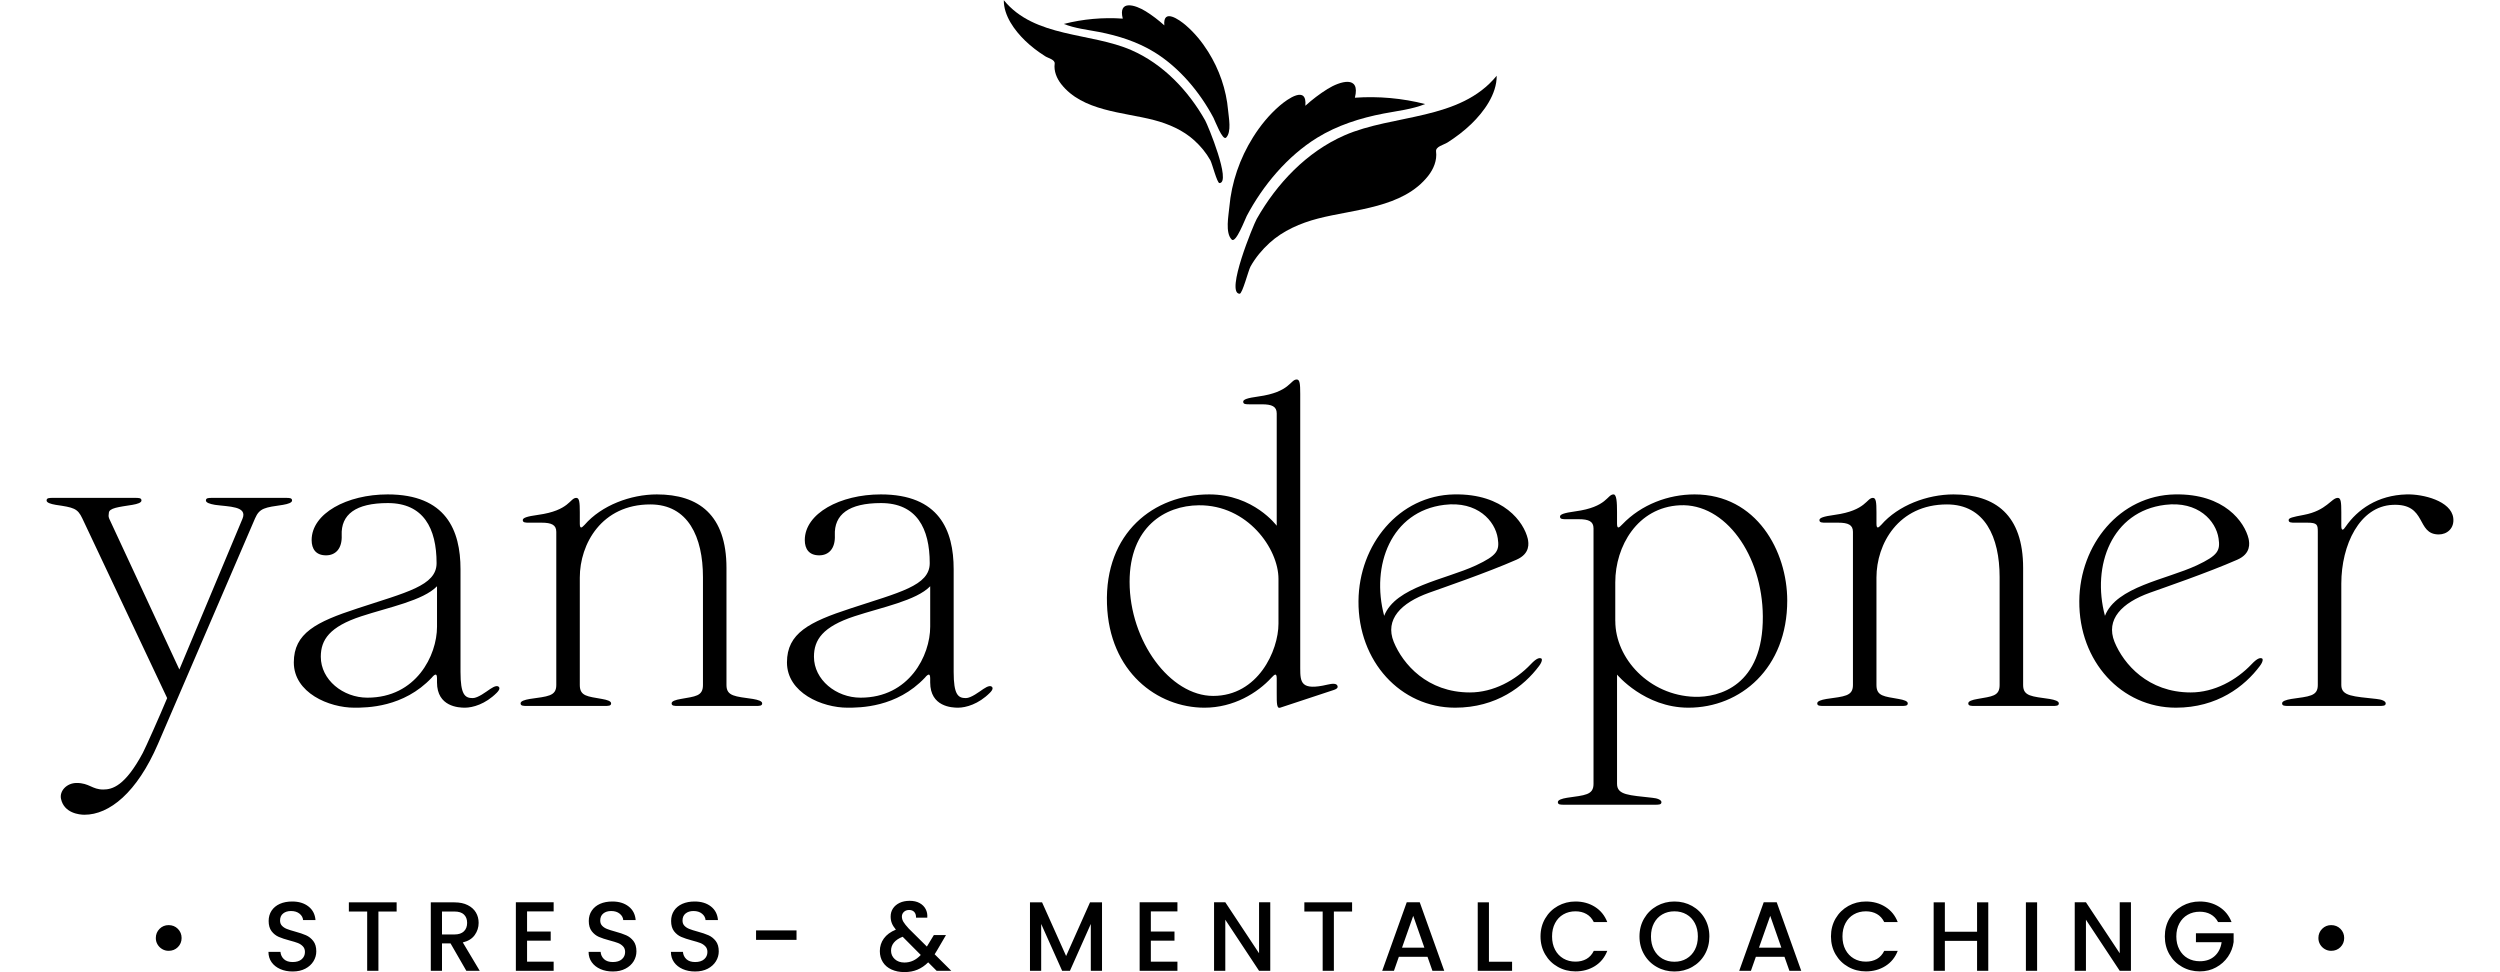
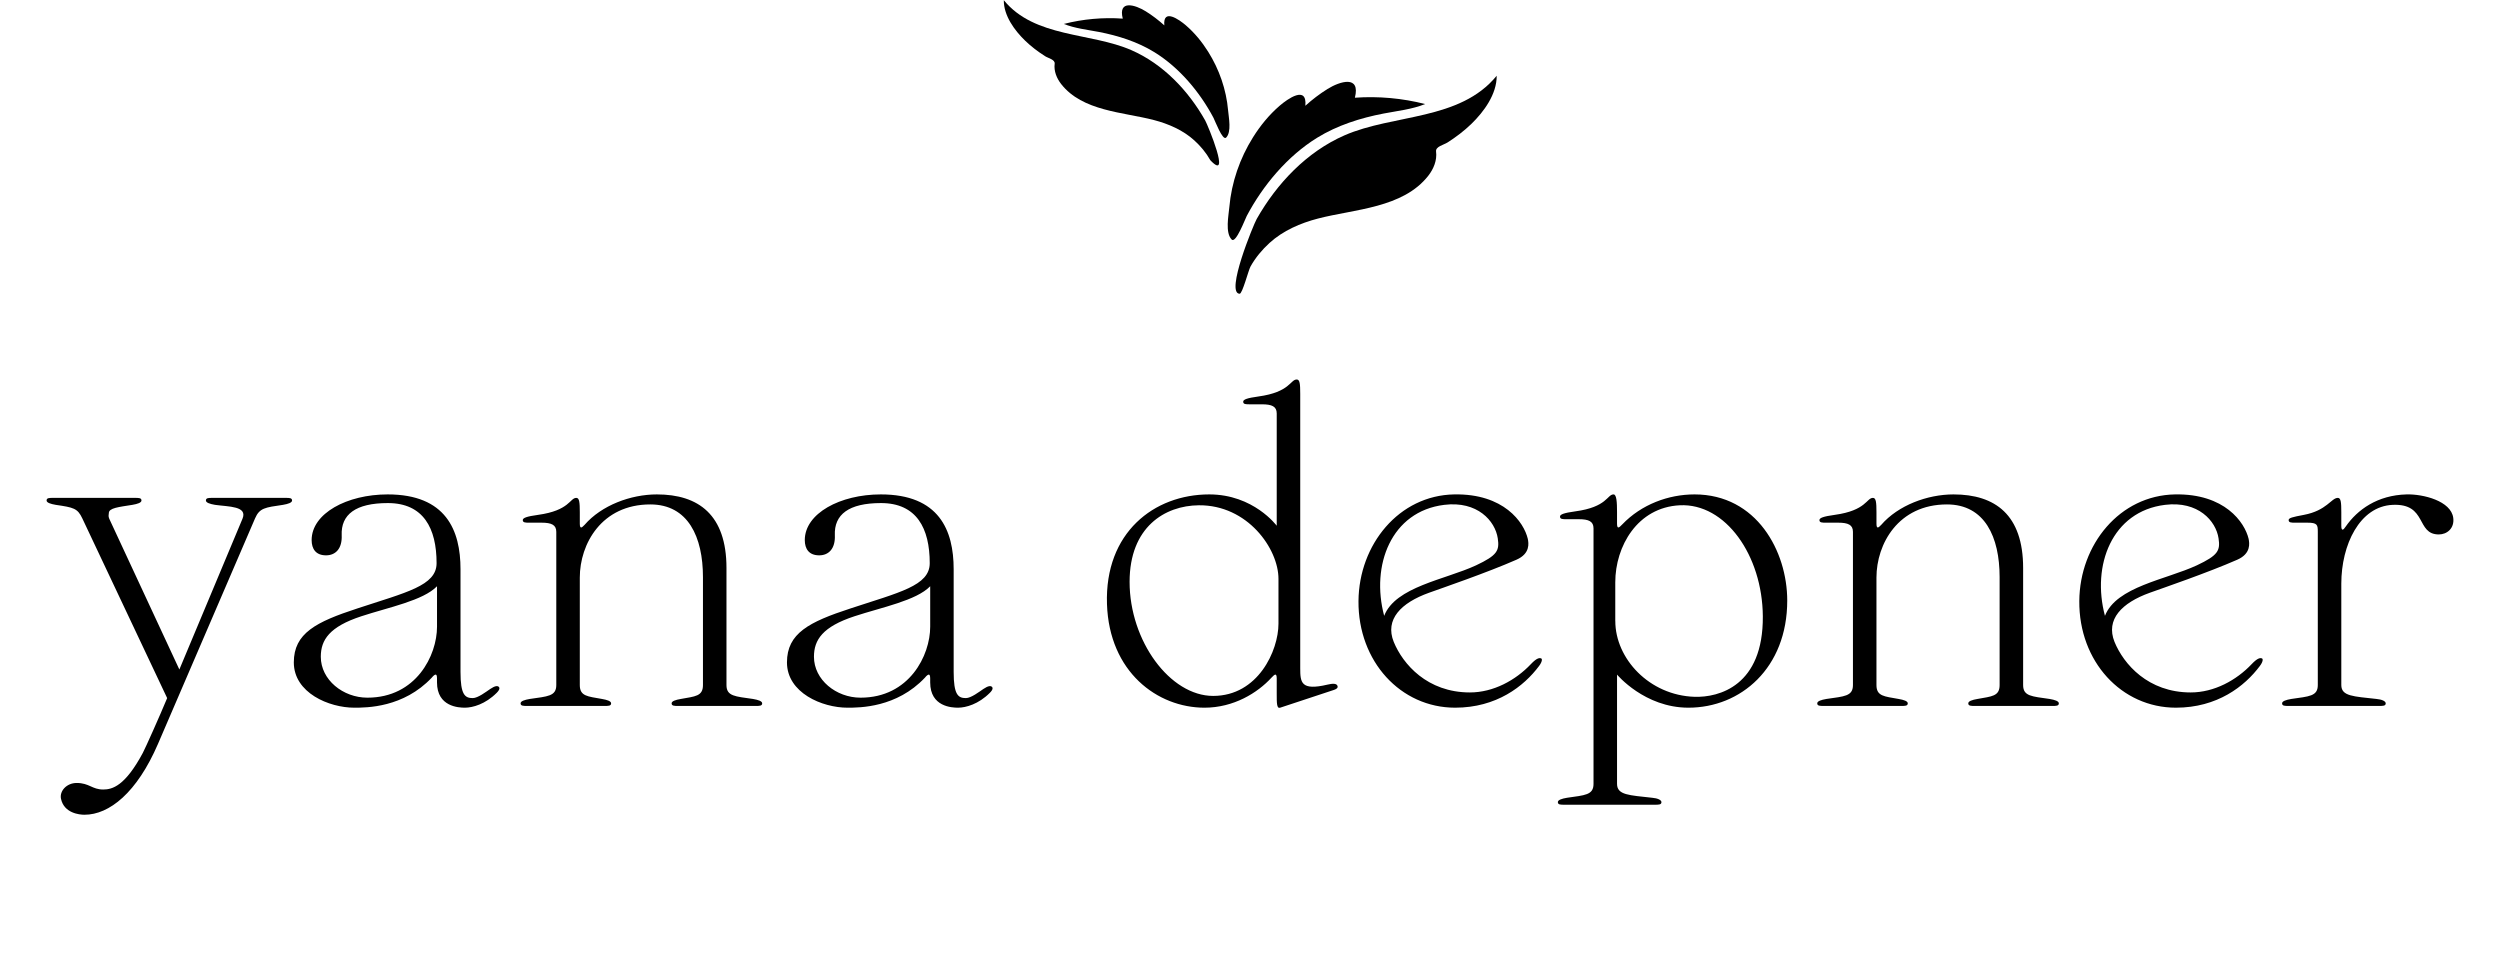
<svg xmlns="http://www.w3.org/2000/svg" width="756px" height="294px" viewBox="0 0 756.156 293.98">
  <g transform="matrix(1 0 0 1 -421.651 -522.977)" id="24a7f1a3-7e80-4487-8994-ba02eb42f24c" />
  <g id="532c3d3a-e945-44dd-b786-d53f2783a5d1">
    <g style="">
      <g id="ef122d57-da33-4d14-8f94-d78d9477f3f3">
-         <path style="stroke: rgb(193,193,193); stroke-width: 0; stroke-dasharray: none; stroke-linecap: butt; stroke-dashoffset: 0; stroke-linejoin: miter; stroke-miterlimit: 4; fill: rgb(0,0,0); fill-rule: nonzero; opacity: 1;" d="M50.998,287.55c-0.71,0 -1.36,-0.18 -1.95,-0.53c-0.59,-0.35 -1.05,-0.81 -1.4,-1.4c-0.35,-0.58 -0.52,-1.23 -0.52,-1.95c0,-1.09 0.38,-2.01 1.13,-2.77c0.75,-0.75 1.67,-1.13 2.74,-1.13c1.11,0 2.05,0.38 2.8,1.13c0.75,0.76 1.13,1.68 1.13,2.77c0,1.09 -0.38,2.01 -1.13,2.76c-0.75,0.75 -1.69,1.12 -2.8,1.12zM88.518,293.8c-1.39,0 -2.64,-0.24 -3.75,-0.73c-1.11,-0.49 -1.99,-1.18 -2.62,-2.07c-0.63,-0.89 -0.95,-1.94 -0.95,-3.13h3.63c0.08,0.89 0.43,1.63 1.06,2.21c0.62,0.57 1.5,0.86 2.63,0.86c1.17,0 2.09,-0.28 2.74,-0.85c0.65,-0.57 0.98,-1.3 0.98,-2.19c0,-0.69 -0.2,-1.26 -0.61,-1.69c-0.41,-0.44 -0.91,-0.78 -1.52,-1.02c-0.6,-0.23 -1.44,-0.49 -2.51,-0.77c-1.35,-0.36 -2.45,-0.72 -3.29,-1.09c-0.85,-0.37 -1.57,-0.94 -2.16,-1.71c-0.59,-0.77 -0.89,-1.81 -0.89,-3.1c0,-1.19 0.3,-2.23 0.89,-3.12c0.59,-0.89 1.43,-1.58 2.5,-2.06c1.07,-0.47 2.31,-0.71 3.72,-0.71c2.01,0 3.65,0.5 4.93,1.5c1.28,1 1.99,2.37 2.13,4.12h-3.75c-0.06,-0.75 -0.42,-1.4 -1.07,-1.93c-0.66,-0.54 -1.53,-0.81 -2.6,-0.81c-0.97,0 -1.76,0.25 -2.38,0.75c-0.61,0.49 -0.92,1.21 -0.92,2.14c0,0.64 0.19,1.16 0.58,1.57c0.39,0.41 0.88,0.73 1.47,0.96c0.6,0.24 1.42,0.5 2.45,0.78c1.37,0.37 2.48,0.75 3.35,1.13c0.86,0.38 1.59,0.96 2.2,1.74c0.61,0.79 0.91,1.83 0.91,3.14c0,1.05 -0.28,2.05 -0.85,2.98c-0.57,0.93 -1.39,1.68 -2.47,2.25c-1.09,0.57 -2.36,0.85 -3.83,0.85zM119.968,272.89v2.77h-5.51v17.93h-3.4v-17.93h-5.54v-2.77zM141.048,293.59l-4.77,-8.28h-2.59v8.28h-3.39v-20.7h7.15c1.59,0 2.93,0.28 4.03,0.84c1.1,0.55 1.92,1.3 2.47,2.23c0.55,0.93 0.82,1.98 0.82,3.13c0,1.35 -0.39,2.57 -1.18,3.68c-0.78,1.1 -1.98,1.85 -3.61,2.24l5.12,8.58zM133.688,282.6h3.76c1.27,0 2.22,-0.32 2.87,-0.95c0.65,-0.63 0.97,-1.49 0.97,-2.56c0,-1.07 -0.32,-1.91 -0.96,-2.52c-0.63,-0.61 -1.59,-0.91 -2.88,-0.91h-3.76zM159.418,275.63v6.08h7.15v2.77h-7.15v6.34h8.04v2.77h-11.43v-20.73h11.43v2.77zM185.358,293.8c-1.39,0 -2.64,-0.24 -3.75,-0.73c-1.11,-0.49 -1.99,-1.18 -2.62,-2.07c-0.64,-0.89 -0.96,-1.94 -0.96,-3.13h3.64c0.07,0.89 0.42,1.63 1.05,2.21c0.63,0.57 1.51,0.86 2.64,0.86c1.17,0 2.09,-0.28 2.74,-0.85c0.65,-0.57 0.98,-1.3 0.98,-2.19c0,-0.69 -0.2,-1.26 -0.61,-1.69c-0.41,-0.44 -0.91,-0.78 -1.52,-1.02c-0.61,-0.23 -1.44,-0.49 -2.51,-0.77c-1.35,-0.36 -2.45,-0.72 -3.3,-1.09c-0.84,-0.37 -1.56,-0.94 -2.15,-1.71c-0.6,-0.77 -0.9,-1.81 -0.9,-3.1c0,-1.19 0.3,-2.23 0.9,-3.12c0.59,-0.89 1.43,-1.58 2.5,-2.06c1.07,-0.47 2.31,-0.71 3.72,-0.71c2.01,0 3.65,0.5 4.93,1.5c1.28,1 1.99,2.37 2.13,4.12h-3.76c-0.05,-0.75 -0.41,-1.4 -1.07,-1.93c-0.65,-0.54 -1.52,-0.81 -2.59,-0.81c-0.97,0 -1.77,0.25 -2.38,0.75c-0.61,0.49 -0.92,1.21 -0.92,2.14c0,0.64 0.19,1.16 0.58,1.57c0.39,0.41 0.88,0.73 1.47,0.96c0.59,0.24 1.41,0.5 2.44,0.78c1.37,0.37 2.49,0.75 3.35,1.13c0.87,0.38 1.6,0.96 2.21,1.74c0.6,0.79 0.9,1.83 0.9,3.14c0,1.05 -0.28,2.05 -0.84,2.98c-0.57,0.93 -1.39,1.68 -2.48,2.25c-1.08,0.57 -2.35,0.85 -3.82,0.85zM210.248,293.8c-1.39,0 -2.64,-0.24 -3.75,-0.73c-1.11,-0.49 -1.99,-1.18 -2.62,-2.07c-0.63,-0.89 -0.95,-1.94 -0.95,-3.13h3.63c0.08,0.89 0.43,1.63 1.06,2.21c0.63,0.57 1.5,0.86 2.63,0.86c1.17,0 2.09,-0.28 2.74,-0.85c0.65,-0.57 0.98,-1.3 0.98,-2.19c0,-0.69 -0.2,-1.26 -0.61,-1.69c-0.41,-0.44 -0.91,-0.78 -1.51,-1.02c-0.61,-0.23 -1.45,-0.49 -2.52,-0.77c-1.35,-0.36 -2.45,-0.72 -3.29,-1.09c-0.85,-0.37 -1.57,-0.94 -2.16,-1.71c-0.59,-0.77 -0.89,-1.81 -0.89,-3.1c0,-1.19 0.3,-2.23 0.89,-3.12c0.59,-0.89 1.43,-1.58 2.5,-2.06c1.07,-0.47 2.31,-0.71 3.72,-0.71c2.01,0 3.65,0.5 4.93,1.5c1.28,1 1.99,2.37 2.13,4.12h-3.75c-0.06,-0.75 -0.42,-1.4 -1.07,-1.93c-0.66,-0.54 -1.52,-0.81 -2.59,-0.81c-0.97,0 -1.77,0.25 -2.39,0.75c-0.61,0.49 -0.92,1.21 -0.92,2.14c0,0.64 0.19,1.16 0.58,1.57c0.39,0.41 0.88,0.73 1.48,0.96c0.59,0.24 1.41,0.5 2.44,0.78c1.37,0.37 2.48,0.75 3.35,1.13c0.86,0.38 1.59,0.96 2.2,1.74c0.61,0.79 0.91,1.83 0.91,3.14c0,1.05 -0.28,2.05 -0.85,2.98c-0.57,0.93 -1.39,1.68 -2.47,2.25c-1.08,0.57 -2.36,0.85 -3.83,0.85zM240.918,281.38v2.86h-12.24v-2.86zM283.298,293.59l-2.56,-2.56c-0.99,0.99 -2.08,1.73 -3.25,2.22c-1.17,0.49 -2.48,0.73 -3.93,0.73c-1.47,0 -2.77,-0.26 -3.9,-0.78c-1.13,-0.51 -2.01,-1.25 -2.62,-2.22c-0.61,-0.96 -0.92,-2.08 -0.92,-3.35c0,-1.43 0.41,-2.7 1.22,-3.82c0.81,-1.12 2.02,-2.01 3.63,-2.67c-0.57,-0.69 -0.98,-1.34 -1.22,-1.95c-0.24,-0.61 -0.36,-1.28 -0.36,-2.01c0,-0.91 0.23,-1.73 0.7,-2.44c0.47,-0.71 1.14,-1.28 2.01,-1.7c0.87,-0.41 1.89,-0.62 3.04,-0.62c1.17,0 2.17,0.22 2.99,0.67c0.83,0.45 1.44,1.06 1.85,1.83c0.41,0.77 0.57,1.64 0.49,2.59h-3.4c0.02,-0.73 -0.16,-1.3 -0.53,-1.71c-0.38,-0.41 -0.9,-0.61 -1.55,-0.61c-0.65,0 -1.18,0.19 -1.59,0.58c-0.41,0.39 -0.61,0.86 -0.61,1.41c0,0.54 0.15,1.07 0.46,1.6c0.31,0.52 0.85,1.2 1.62,2.04l5.48,5.44l2.11,-3.48h3.67l-2.68,4.59l-0.75,1.22l5.03,5zM273.558,291.09c1.87,0 3.51,-0.76 4.94,-2.29l-5.48,-5.51c-2.34,0.93 -3.51,2.34 -3.51,4.23c0,1.01 0.38,1.85 1.13,2.54c0.75,0.69 1.73,1.03 2.92,1.03zM333.318,272.89v20.7h-3.39v-14.17l-6.31,14.17h-2.36l-6.34,-14.17v14.17h-3.39v-20.7h3.66l7.27,16.23l7.23,-16.23zM348.088,275.63v6.08h7.15v2.77h-7.15v6.34h8.04v2.77h-11.43v-20.73h11.43v2.77zM384.208,293.59h-3.39l-10.21,-15.45v15.45h-3.4v-20.73h3.4l10.21,15.43v-15.43h3.39zM408.958,272.89v2.77h-5.51v17.93h-3.39v-17.93h-5.54v-2.77zM431.768,289.36h-8.67l-1.48,4.23h-3.55l7.42,-20.73h3.93l7.41,20.73h-3.57zM430.818,286.59l-3.37,-9.62l-3.39,9.62zM450.348,290.85h7v2.74h-10.39v-20.7h3.39zM465.948,283.2c0,-2.03 0.47,-3.84 1.42,-5.45c0.94,-1.61 2.22,-2.86 3.84,-3.77c1.62,-0.9 3.39,-1.35 5.32,-1.35c2.2,0 4.16,0.54 5.88,1.62c1.71,1.08 2.96,2.61 3.73,4.6h-4.08c-0.53,-1.09 -1.28,-1.91 -2.23,-2.44c-0.95,-0.54 -2.05,-0.81 -3.3,-0.81c-1.37,0 -2.6,0.31 -3.67,0.93c-1.07,0.61 -1.91,1.5 -2.51,2.65c-0.61,1.15 -0.91,2.49 -0.91,4.02c0,1.53 0.3,2.87 0.91,4.02c0.6,1.15 1.44,2.03 2.51,2.66c1.07,0.63 2.3,0.94 3.67,0.94c1.25,0 2.35,-0.27 3.3,-0.8c0.95,-0.54 1.7,-1.36 2.23,-2.45h4.08c-0.77,1.99 -2.02,3.52 -3.73,4.59c-1.72,1.07 -3.68,1.61 -5.88,1.61c-1.95,0 -3.72,-0.45 -5.33,-1.36c-1.61,-0.9 -2.89,-2.15 -3.83,-3.76c-0.95,-1.61 -1.42,-3.43 -1.42,-5.45zM506.448,293.8c-1.93,0 -3.7,-0.45 -5.31,-1.36c-1.62,-0.9 -2.9,-2.16 -3.84,-3.78c-0.95,-1.62 -1.42,-3.44 -1.42,-5.46c0,-2.03 0.47,-3.84 1.42,-5.45c0.94,-1.61 2.22,-2.86 3.84,-3.77c1.61,-0.9 3.38,-1.35 5.31,-1.35c1.95,0 3.73,0.45 5.35,1.35c1.61,0.91 2.89,2.16 3.82,3.77c0.93,1.61 1.4,3.42 1.4,5.45c0,2.02 -0.47,3.84 -1.4,5.46c-0.93,1.62 -2.21,2.88 -3.82,3.78c-1.62,0.91 -3.4,1.36 -5.35,1.36zM506.448,290.85c1.37,0 2.59,-0.31 3.66,-0.94c1.07,-0.63 1.91,-1.52 2.52,-2.68c0.61,-1.16 0.91,-2.5 0.91,-4.03c0,-1.53 -0.3,-2.87 -0.91,-4.02c-0.61,-1.15 -1.45,-2.04 -2.52,-2.65c-1.07,-0.62 -2.29,-0.93 -3.66,-0.93c-1.37,0 -2.59,0.31 -3.66,0.93c-1.07,0.61 -1.91,1.5 -2.52,2.65c-0.61,1.15 -0.91,2.49 -0.91,4.02c0,1.53 0.3,2.87 0.91,4.03c0.61,1.16 1.45,2.05 2.52,2.68c1.07,0.63 2.29,0.94 3.66,0.94zM539.738,289.36h-8.66l-1.49,4.23h-3.54l7.41,-20.73h3.93l7.42,20.73h-3.58zM538.788,286.59l-3.36,-9.62l-3.4,9.62zM553.798,283.2c0,-2.03 0.47,-3.84 1.41,-5.45c0.95,-1.61 2.23,-2.86 3.84,-3.77c1.62,-0.9 3.39,-1.35 5.32,-1.35c2.21,0 4.17,0.54 5.88,1.62c1.72,1.08 2.97,2.61 3.74,4.6h-4.08c-0.54,-1.09 -1.28,-1.91 -2.23,-2.44c-0.95,-0.54 -2.06,-0.81 -3.31,-0.81c-1.37,0 -2.59,0.31 -3.66,0.93c-1.07,0.61 -1.91,1.5 -2.52,2.65c-0.61,1.15 -0.91,2.49 -0.91,4.02c0,1.53 0.3,2.87 0.91,4.02c0.61,1.15 1.45,2.03 2.52,2.66c1.07,0.63 2.29,0.94 3.66,0.94c1.25,0 2.36,-0.27 3.31,-0.8c0.95,-0.54 1.69,-1.36 2.23,-2.45h4.08c-0.77,1.99 -2.02,3.52 -3.74,4.59c-1.71,1.07 -3.67,1.61 -5.88,1.61c-1.95,0 -3.72,-0.45 -5.33,-1.36c-1.61,-0.9 -2.88,-2.15 -3.83,-3.76c-0.94,-1.61 -1.41,-3.43 -1.41,-5.45zM601.378,272.89v20.7h-3.39v-9.05h-9.74v9.05h-3.39v-20.7h3.39v8.88h9.74v-8.88zM616.148,272.89v20.7h-3.39v-20.7zM644.528,293.59h-3.39l-10.22,-15.45v15.45h-3.39v-20.73h3.39l10.22,15.43v-15.43h3.39zM670.888,278.85c-0.54,-1.03 -1.29,-1.81 -2.24,-2.34c-0.95,-0.53 -2.05,-0.79 -3.3,-0.79c-1.37,0 -2.6,0.31 -3.67,0.93c-1.07,0.61 -1.9,1.49 -2.51,2.62c-0.61,1.13 -0.91,2.44 -0.91,3.93c0,1.49 0.3,2.8 0.91,3.94c0.61,1.15 1.44,2.03 2.51,2.64c1.07,0.61 2.3,0.92 3.67,0.92c1.85,0 3.34,-0.52 4.49,-1.55c1.15,-1.03 1.86,-2.43 2.12,-4.2h-7.77v-2.71h11.4v2.65c-0.22,1.61 -0.79,3.09 -1.71,4.44c-0.93,1.35 -2.13,2.43 -3.61,3.23c-1.47,0.81 -3.11,1.21 -4.92,1.21c-1.95,0 -3.72,-0.45 -5.33,-1.36c-1.61,-0.9 -2.89,-2.15 -3.83,-3.76c-0.94,-1.61 -1.41,-3.43 -1.41,-5.45c0,-2.03 0.47,-3.84 1.41,-5.45c0.94,-1.61 2.22,-2.86 3.84,-3.77c1.62,-0.9 3.39,-1.35 5.32,-1.35c2.2,0 4.16,0.54 5.88,1.62c1.71,1.08 2.96,2.61 3.73,4.6zM705.098,287.55c-0.71,0 -1.36,-0.18 -1.95,-0.53c-0.59,-0.35 -1.05,-0.81 -1.4,-1.4c-0.35,-0.58 -0.52,-1.23 -0.52,-1.95c0,-1.09 0.38,-2.01 1.13,-2.77c0.75,-0.75 1.67,-1.13 2.74,-1.13c1.11,0 2.05,0.38 2.8,1.13c0.75,0.76 1.13,1.68 1.13,2.77c0,1.09 -0.38,2.01 -1.13,2.76c-0.75,0.75 -1.69,1.12 -2.8,1.12z" stroke-linecap="round" />
-       </g>
+         </g>
    </g>
  </g>
  <g transform="matrix(1 0 0 1 -421.651 -522.977)" id="5b495e79-0756-4aeb-91d8-14c351ed4cf6" />
  <g transform="matrix(1 0 0 1 -421.651 -522.977)" id="f5181f2e-c68f-4ce2-9070-5b0f51057da1" />
  <g transform="matrix(1 0 0 1 -421.651 -522.977)" id="da1dad61-662e-4328-bccb-eecba3f15bb5" />
  <g id="3092c924-9063-4318-a8df-18c56debf090">
    <g style="">
      <g id="072a7ce0-dccf-420c-8b63-969c4687e0cd">
        <path style="stroke: rgb(193,193,193); stroke-width: 0; stroke-dasharray: none; stroke-linecap: butt; stroke-dashoffset: 0; stroke-linejoin: miter; stroke-miterlimit: 4; fill: rgb(0,0,0); fill-rule: nonzero; opacity: 1;" d="M16.07,150.549h24.75c1.18,0 1.97,0 1.97,0.79c0,0.66 -1.18,1.05 -2.76,1.32c-4.08,0.66 -7.11,0.92 -7.11,2.5c0,0.39 -0.24,0.91 0.13,1.71l21.2,45.59l19.09,-45.59c1.62,-3.87 -4.14,-3.62 -8.3,-4.21c-1.58,-0.27 -2.76,-0.66 -2.76,-1.32c0,-0.79 0.79,-0.79 1.97,-0.79h22.12c1.18,0 1.97,0 1.97,0.79c0,0.66 -1.18,1.05 -2.76,1.32c-5.4,0.79 -7.07,0.93 -8.43,4.08l-29.35,68.19c-6.38,14.81 -14.75,21.46 -22.25,21.46c-1.53,0 -6.18,-0.47 -7.1,-4.82c-0.5,-2.35 1.71,-4.79 4.74,-4.79c3.82,0 4.66,1.98 8.02,1.98c2.77,0 6.61,-1.04 11.98,-11.06c0.78,-1.46 5.13,-11.19 7.37,-16.59l-25.67,-54.37c-1.43,-3.04 -2.63,-3.29 -8.03,-4.08c-1.58,-0.27 -2.77,-0.66 -2.77,-1.32c0,-0.79 0.79,-0.79 1.98,-0.79zM109.28,186.359c-9.61,3.16 -12.25,7.11 -12.25,12.24c0,6.98 6.72,12.38 14.09,12.38c14.75,0 21.06,-12.77 21.06,-21.46v-12.24c-4.21,4.34 -14.6,6.35 -22.9,9.08zM108.09,183.989c14.75,-4.87 23.96,-6.85 23.96,-13.69c0,-10.53 -3.95,-18.18 -14.74,-18.18c-9.74,0 -14.22,3.45 -13.96,9.75c0.17,4.02 -1.84,6.06 -4.74,6.06c-3.04,0 -4.35,-1.9 -4.35,-4.62c0,-8.06 10.7,-13.81 22.99,-13.81c17.67,0 22.04,10.86 22.04,22.64v31.07c0,6.85 1.32,7.9 3.69,7.9c1.58,0 4.05,-1.92 5.3,-2.76c1.44,-0.97 2.2,-1.03 2.6,-0.63c0.13,0.12 0.18,0.27 0.18,0.43c0,0.41 -0.37,0.91 -0.84,1.38c-3.42,3.42 -7.24,4.48 -9.61,4.48c-1.84,0 -8.43,-0.27 -8.43,-7.64v-1.18c0,-0.79 -0.13,-1.19 -0.39,-1.19c-0.26,0 -0.66,0.26 -1.19,0.92c-8.55,9.09 -19.74,9.09 -23.43,9.09c-7.64,0 -18.3,-4.48 -18.3,-13.7c0,-8.82 6.72,-12.24 19.22,-16.32zM163.78,158.049h-3.69c-1.18,0 -1.97,0 -1.97,-0.79c0,-0.65 1.18,-1.1 4.61,-1.57c9.61,-1.32 9.61,-5.14 11.58,-5.14c0.92,0 1.06,1.32 1.06,4.35v3.42c0,0.79 0.13,1.18 0.39,1.18c0.26,0 0.53,-0.26 1.05,-0.79c5.14,-5.92 13.96,-9.21 21.86,-9.21c12.64,0 21.06,6.19 21.06,22.25v35.41c0,3.42 2.64,3.42 8.03,4.21c1.58,0.27 2.77,0.66 2.77,1.32c0,0.79 -0.79,0.79 -1.98,0.79h-23.43c-1.19,0 -1.98,0 -1.98,-0.79c0,-0.66 1.19,-1.05 2.77,-1.32c4.34,-0.79 6.71,-0.79 6.71,-4.21v-32.65c0,-12.11 -4.47,-21.98 -15.93,-21.98c-14.74,0 -21.32,11.98 -21.32,22.11v32.52c0,3.42 2.37,3.42 6.71,4.21c1.58,0.27 2.76,0.66 2.76,1.32c0,0.79 -0.79,0.79 -1.97,0.79h-23.43c-1.19,0 -1.98,0 -1.98,-0.79c0,-0.66 1.19,-1.05 2.77,-1.32c5.39,-0.79 8.03,-0.79 8.03,-4.21v-46.34c0,-2.11 -1.45,-2.77 -4.48,-2.77zM258.44,186.359c-9.61,3.16 -12.25,7.11 -12.25,12.24c0,6.98 6.72,12.38 14.09,12.38c14.75,0 21.07,-12.77 21.07,-21.46v-12.24c-4.22,4.34 -14.61,6.35 -22.91,9.08zM257.25,183.989c14.75,-4.87 23.96,-6.85 23.96,-13.69c0,-10.53 -3.95,-18.18 -14.74,-18.18c-9.74,0 -14.22,3.45 -13.96,9.75c0.17,4.02 -1.84,6.06 -4.74,6.06c-3.04,0 -4.35,-1.9 -4.35,-4.62c0,-8.06 10.7,-13.81 22.99,-13.81c17.67,0 22.04,10.86 22.04,22.64v31.07c0,6.85 1.32,7.9 3.69,7.9c1.58,0 4.05,-1.92 5.3,-2.76c1.44,-0.97 2.2,-1.03 2.6,-0.63c0.13,0.12 0.18,0.27 0.18,0.43c0,0.41 -0.36,0.91 -0.84,1.38c-3.42,3.42 -7.24,4.48 -9.61,4.48c-1.84,0 -8.42,-0.27 -8.42,-7.64v-1.18c0,-0.79 -0.14,-1.19 -0.4,-1.19c-0.26,0 -0.66,0.26 -1.18,0.92c-8.56,9.09 -19.75,9.09 -23.44,9.09c-7.63,0 -18.3,-4.48 -18.3,-13.7c0,-8.82 6.72,-12.24 19.22,-16.32zM385.76,203.999c-0.26,0 -0.68,0.37 -1.18,0.92c-4.21,4.61 -11.45,9.09 -20.27,9.09c-14.24,0 -28.82,-10.8 -29.49,-31.34c-0.72,-21.59 14.21,-33.17 30.93,-33.17c13.43,0 20.41,9.48 20.41,9.48v-33.97c0,-2.11 -1.45,-2.76 -4.48,-2.76h-3.68c-1.19,0 -1.98,0 -1.98,-0.79c0,-0.66 1.18,-1.11 4.61,-1.58c9.61,-1.32 9.61,-5.14 11.59,-5.14c0.92,0 1.05,1.32 1.05,4.35v82.94c0,4.34 0.2,6.9 8.22,5.01c1.54,-0.36 2.73,-0.43 3.04,0.35c0.3,0.73 -0.56,1.07 -1.08,1.25l-16.24,5.37c-1.06,0.35 -1.05,-1.32 -1.05,-4.35v-4.47c0,-0.79 -0.13,-1.19 -0.4,-1.19zM366.94,210.449c13.56,0 19.75,-13.69 19.75,-21.85v-13.56c0,-9.11 -9.35,-22.39 -24.1,-22.25c-10.27,0.09 -20.93,6.58 -20.93,23.17c0,17.91 12.25,34.49 25.28,34.49zM410.89,181.749c0.14,-17.11 12.25,-31.96 28.96,-32.25c15.01,-0.27 21.07,8.42 22.25,13.43c0.27,1.31 0.79,4.47 -3.42,6.32c-8.95,3.94 -22.69,8.64 -26.46,10c-8.43,3.03 -13.43,8.03 -10.66,14.88c2.76,6.71 10.13,15.27 23.03,15.27c7.11,0 13.83,-3.69 18.44,-8.56c1.79,-1.89 2.63,-1.97 3.16,-1.71c0.26,0.13 0.34,0.89 -0.66,2.24c-4.61,6.19 -12.9,12.64 -25.41,12.64c-16.46,0 -29.37,-13.96 -29.23,-32.26zM446.44,170.959c6.45,-3.03 7.13,-4.48 6.58,-8.17c-0.79,-5.28 -6.17,-11.37 -16.19,-10.13c-16.06,1.97 -22.25,18.3 -18.17,33.57c3.42,-8.82 18.43,-10.93 27.78,-15.27zM471.19,242.569c0,-0.65 1.18,-1.05 2.76,-1.31c5.4,-0.79 8.03,-0.79 8.03,-4.21v-77.28c0,-2.11 -1.45,-2.77 -4.47,-2.77h-3.69c-1.19,0 -1.98,0 -1.98,-0.79c0,-0.66 1.18,-1.11 4.61,-1.58c9.74,-1.31 9.61,-5.13 11.59,-5.13c0.92,0 1.05,2.37 1.05,5.4v3.42c0,0.79 0.13,1.18 0.4,1.18c0.26,0 0.67,-0.38 1.18,-0.92c5.79,-6.05 13.96,-9.08 21.86,-9.08c18.82,0 28.04,17.24 28.04,32.12c0,20.41 -14.09,32.39 -29.89,32.39c-13.27,0 -21.59,-10.01 -21.59,-10.01v33.05c0,3.42 3.69,3.42 10.66,4.21c1.58,0.13 2.77,0.66 2.77,1.31c0,0.79 -0.79,0.79 -1.98,0.79h-27.38c-1.18,0 -1.97,0 -1.97,-0.79zM488.57,187.809c0,11.35 10.26,22.46 23.96,22.91c7.37,0.23 20.82,-3.3 20.66,-24.36c-0.13,-18.43 -11.32,-34.27 -25.14,-33.57c-12.77,0.64 -19.49,12.37 -19.49,23.3v11.72zM555.97,158.049h-3.69c-1.18,0 -1.97,0 -1.97,-0.79c0,-0.65 1.18,-1.1 4.61,-1.57c9.61,-1.32 9.61,-5.14 11.58,-5.14c0.92,0 1.06,1.32 1.06,4.35v3.42c0,0.79 0.13,1.18 0.39,1.18c0.26,0 0.53,-0.26 1.05,-0.79c5.14,-5.92 13.96,-9.21 21.86,-9.21c12.64,0 21.06,6.19 21.06,22.25v35.41c0,3.42 2.64,3.42 8.03,4.21c1.58,0.27 2.77,0.66 2.77,1.32c0,0.79 -0.79,0.79 -1.98,0.79h-23.43c-1.19,0 -1.98,0 -1.98,-0.79c0,-0.66 1.19,-1.05 2.77,-1.32c4.34,-0.79 6.71,-0.79 6.71,-4.21v-32.65c0,-12.11 -4.47,-21.98 -15.93,-21.98c-14.74,0 -21.32,11.98 -21.32,22.11v32.52c0,3.42 2.37,3.42 6.71,4.21c1.58,0.27 2.76,0.66 2.76,1.32c0,0.79 -0.79,0.79 -1.97,0.79h-23.43c-1.19,0 -1.98,0 -1.98,-0.79c0,-0.66 1.19,-1.05 2.77,-1.32c5.39,-0.79 8.03,-0.79 8.03,-4.21v-46.34c0,-2.11 -1.45,-2.77 -4.48,-2.77zM628.91,181.749c0.13,-17.11 12.24,-31.96 28.96,-32.25c15.01,-0.27 21.06,8.42 22.25,13.43c0.26,1.31 0.79,4.47 -3.42,6.32c-8.96,3.94 -22.69,8.64 -26.47,10c-8.42,3.03 -13.42,8.03 -10.66,14.88c2.76,6.71 10.14,15.27 23.04,15.27c7.11,0 13.82,-3.69 18.43,-8.56c1.79,-1.89 2.63,-1.97 3.16,-1.71c0.26,0.13 0.35,0.89 -0.66,2.24c-4.61,6.19 -12.9,12.64 -25.41,12.64c-16.45,0 -29.37,-13.96 -29.22,-32.26zM664.45,170.959c6.45,-3.03 7.14,-4.48 6.58,-8.17c-0.79,-5.28 -6.16,-11.37 -16.19,-10.13c-16.06,1.97 -22.25,18.3 -18.17,33.57c3.43,-8.82 18.43,-10.93 27.78,-15.27zM718.82,211.369c1.58,0.14 2.77,0.66 2.77,1.32c0,0.79 -0.79,0.79 -1.98,0.79h-27.38c-1.19,0 -1.98,0 -1.98,-0.79c0,-0.66 1.19,-1.05 2.77,-1.32c5.4,-0.79 8.03,-0.79 8.03,-4.21v-46.34c0,-2.11 -0.13,-2.77 -3.16,-2.77h-3.69c-1.18,0 -1.97,0 -1.97,-0.79c0,-0.65 1.18,-0.92 4.61,-1.57c6.97,-1.32 8.29,-5.14 10.27,-5.14c0.92,0 1.05,1.32 1.05,4.35v4.08c0,0.79 0.13,1.18 0.39,1.18c0.27,0 0.55,-0.38 0.93,-0.92c3.55,-5.13 9.61,-9.51 18.43,-9.74c5,-0.13 13.45,1.97 14.11,7.11c0.4,3.13 -1.87,5 -4.37,5c-6.98,0 -3.42,-9.42 -13.96,-8.95c-9.99,0.44 -15.53,12.11 -15.53,23.83v30.67c0,3.42 3.69,3.42 10.66,4.21z" stroke-linecap="round" />
      </g>
    </g>
  </g>
  <g transform="matrix(1 0 0 1 -421.651 -522.977)" id="9bcc6c04-c331-4ab3-85cf-b3af03bd7725" />
  <g transform="matrix(1 0 0 1 -421.651 -522.977)" id="8c15c709-4f14-4700-b844-07ce7a40e7e2" />
  <g id="2185ba38-819d-40d0-a22c-d7d9415e0c92">
    <g style="">
      <g id="2185ba38-819d-40d0-a22c-d7d9415e0c92-child-0">
        <path style="stroke: rgb(193,193,193); stroke-width: 0; stroke-dasharray: none; stroke-linecap: butt; stroke-dashoffset: 0; stroke-linejoin: miter; stroke-miterlimit: 4; fill: rgb(0,0,0); fill-rule: nonzero; opacity: 1;" transform="matrix(0.125 0 0 0.125 337.74 27.679) matrix(1 0 0 1 72.617 -48.345)  translate(-345.63, -224.667)" d="M 494.64 176.66 C 479.72 152.84 461.89 131.00 440.59 112.63 C 424.52 98.79 384.58 70.37 388.41 112.70 C 374.50 100.10 359.43 88.57 343.49 78.66 C 318.30 62.96 276.05 49.77 287.87 96.33 C 240.46 92.92 191.20 97.33 145.23 109.20 C 171.83 119.89 201.65 123.10 229.56 128.45 C 276.54 137.47 323.52 152.33 364.44 177.57 C 424.81 214.82 474.48 274.19 507.34 336.27 C 510.80 342.81 529.44 392.68 537.92 384.26 C 551.56 370.69 544.19 335.41 542.73 318.46 C 538.34 268.16 521.42 219.38 494.64 176.66 z" stroke-linecap="round" />
      </g>
      <g id="2185ba38-819d-40d0-a22c-d7d9415e0c92-child-1">
-         <path style="stroke: rgb(193,193,193); stroke-width: 0; stroke-dasharray: none; stroke-linecap: butt; stroke-dashoffset: 0; stroke-linejoin: miter; stroke-miterlimit: 4; fill: rgb(0,0,0); fill-rule: nonzero; opacity: 1;" transform="matrix(0.125 0 0 0.125 337.74 27.679) matrix(1 0 0 1 -7.934 0)  translate(-265.079, -273.013)" d="M 499.75 439.01 C 504.04 446.67 516.15 494.48 521.84 494.30 C 551.29 493.33 493.58 353.83 487.25 342.62 C 446.44 270.48 385.70 206.35 309.08 172.77 C 209.92 129.32 74.62 143.15 0.00 51.72 C -0.31 89.12 26.00 124.88 51.48 149.56 C 66.21 163.83 82.66 176.25 99.93 187.25 C 107.67 192.18 124.43 195.43 123.07 205.63 C 120.75 223.26 128.10 240.92 138.77 254.60 C 190.20 320.49 288.72 322.35 362.87 341.65 C 398.41 350.90 433.69 366.12 461.05 391.06 C 476.26 404.92 489.70 421.02 499.75 439.01 z" stroke-linecap="round" />
+         <path style="stroke: rgb(193,193,193); stroke-width: 0; stroke-dasharray: none; stroke-linecap: butt; stroke-dashoffset: 0; stroke-linejoin: miter; stroke-miterlimit: 4; fill: rgb(0,0,0); fill-rule: nonzero; opacity: 1;" transform="matrix(0.125 0 0 0.125 337.74 27.679) matrix(1 0 0 1 -7.934 0)  translate(-265.079, -273.013)" d="M 499.75 439.01 C 551.29 493.33 493.58 353.83 487.25 342.62 C 446.44 270.48 385.70 206.35 309.08 172.77 C 209.92 129.32 74.62 143.15 0.00 51.72 C -0.31 89.12 26.00 124.88 51.48 149.56 C 66.21 163.83 82.66 176.25 99.93 187.25 C 107.67 192.18 124.43 195.43 123.07 205.63 C 120.75 223.26 128.10 240.92 138.77 254.60 C 190.20 320.49 288.72 322.35 362.87 341.65 C 398.41 350.90 433.69 366.12 461.05 391.06 C 476.26 404.92 489.70 421.02 499.75 439.01 z" stroke-linecap="round" />
      </g>
    </g>
  </g>
  <g id="df4343ea-6cba-48e5-af5c-c8431cb42ff8">
    <g style="">
      <g id="df4343ea-6cba-48e5-af5c-c8431cb42ff8-child-0">
        <path style="stroke: rgb(193,193,193); stroke-width: 0; stroke-dasharray: none; stroke-linecap: butt; stroke-dashoffset: 0; stroke-linejoin: miter; stroke-miterlimit: 4; fill: rgb(0,0,0); fill-rule: nonzero; opacity: 1;" transform="matrix(-0.149 0 0 0.149 412.015 55.84) matrix(1 0 0 1 72.617 -48.345)  translate(-345.63, -224.667)" d="M 494.64 176.66 C 479.72 152.84 461.89 131.00 440.59 112.63 C 424.52 98.79 384.58 70.37 388.41 112.70 C 374.50 100.10 359.43 88.57 343.49 78.66 C 318.30 62.96 276.05 49.77 287.87 96.33 C 240.46 92.92 191.20 97.33 145.23 109.20 C 171.83 119.89 201.65 123.10 229.56 128.45 C 276.54 137.47 323.52 152.33 364.44 177.57 C 424.81 214.82 474.48 274.19 507.34 336.27 C 510.80 342.81 529.44 392.68 537.92 384.26 C 551.56 370.69 544.19 335.41 542.73 318.46 C 538.34 268.16 521.42 219.38 494.64 176.66 z" stroke-linecap="round" />
      </g>
      <g id="df4343ea-6cba-48e5-af5c-c8431cb42ff8-child-1">
        <path style="stroke: rgb(193,193,193); stroke-width: 0; stroke-dasharray: none; stroke-linecap: butt; stroke-dashoffset: 0; stroke-linejoin: miter; stroke-miterlimit: 4; fill: rgb(0,0,0); fill-rule: nonzero; opacity: 1;" transform="matrix(-0.149 0 0 0.149 412.015 55.84) matrix(1 0 0 1 -7.934 0)  translate(-265.079, -273.013)" d="M 499.75 439.01 C 504.04 446.67 516.15 494.48 521.84 494.30 C 551.29 493.33 493.58 353.83 487.25 342.62 C 446.44 270.48 385.70 206.35 309.08 172.77 C 209.92 129.32 74.62 143.15 0.00 51.72 C -0.31 89.12 26.00 124.88 51.48 149.56 C 66.21 163.83 82.66 176.25 99.93 187.25 C 107.67 192.18 124.43 195.43 123.07 205.63 C 120.75 223.26 128.10 240.92 138.77 254.60 C 190.20 320.49 288.72 322.35 362.87 341.65 C 398.41 350.90 433.69 366.12 461.05 391.06 C 476.26 404.92 489.70 421.02 499.75 439.01 z" stroke-linecap="round" />
      </g>
    </g>
  </g>
</svg>